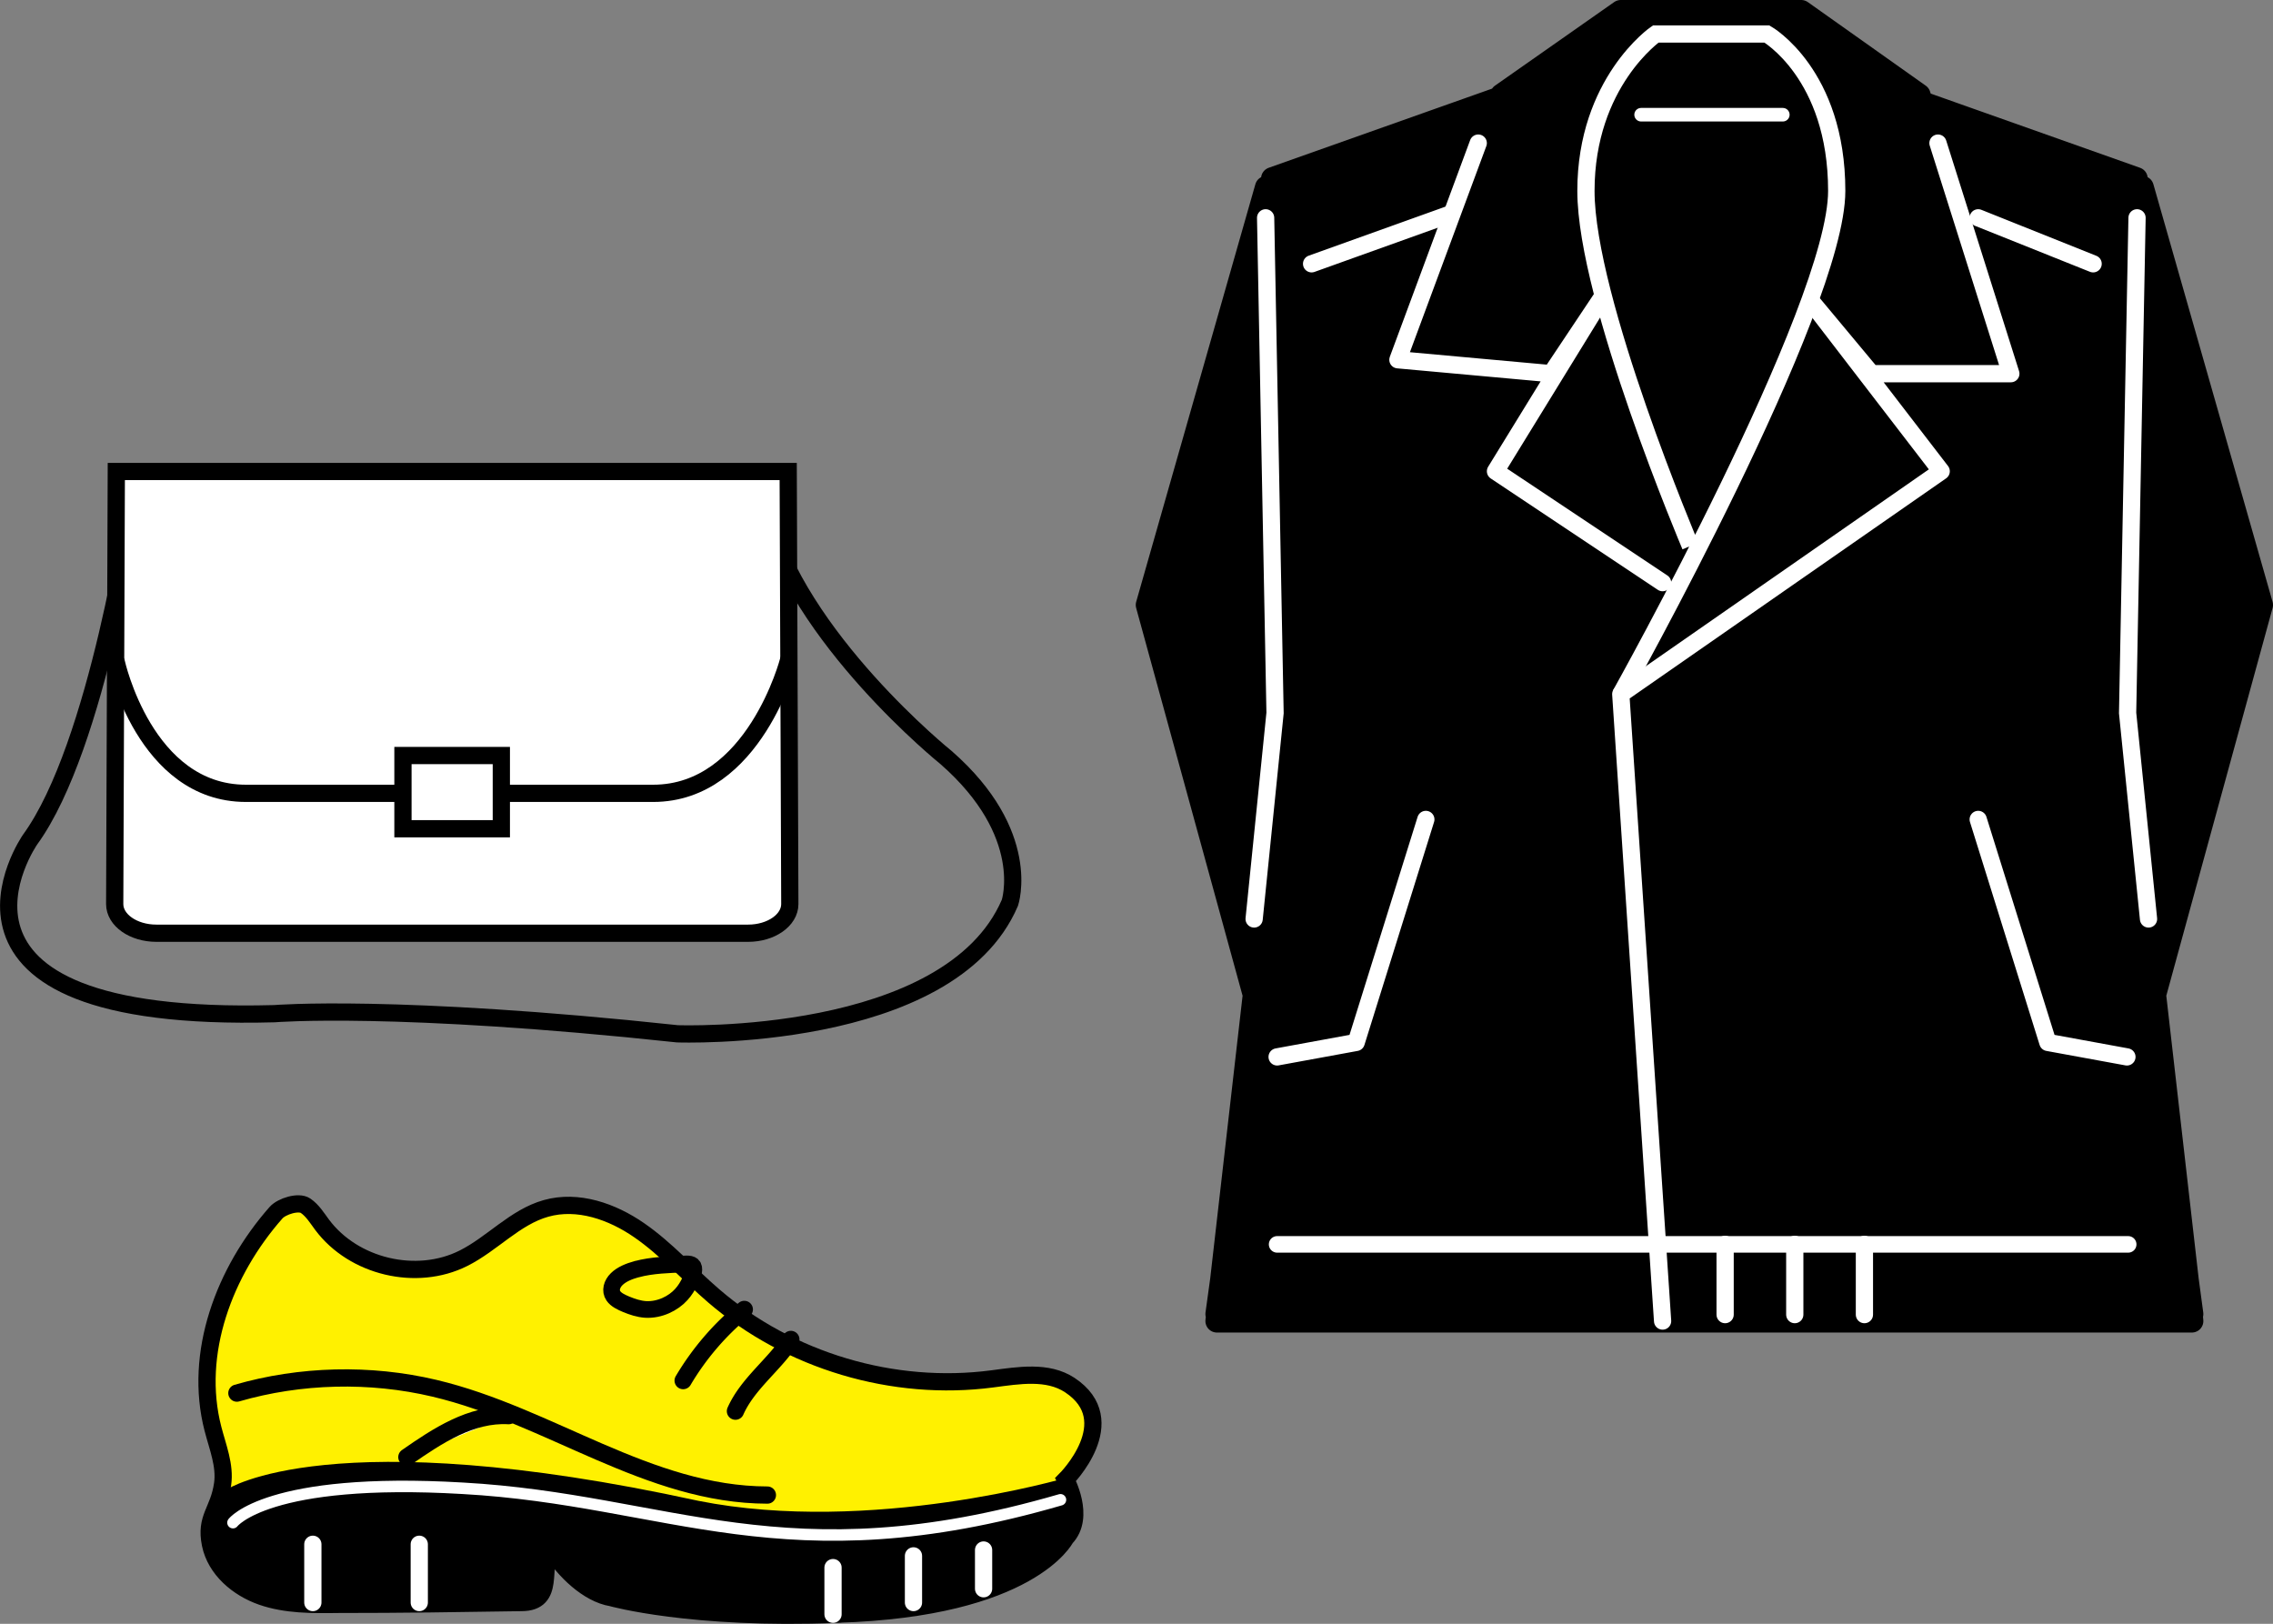
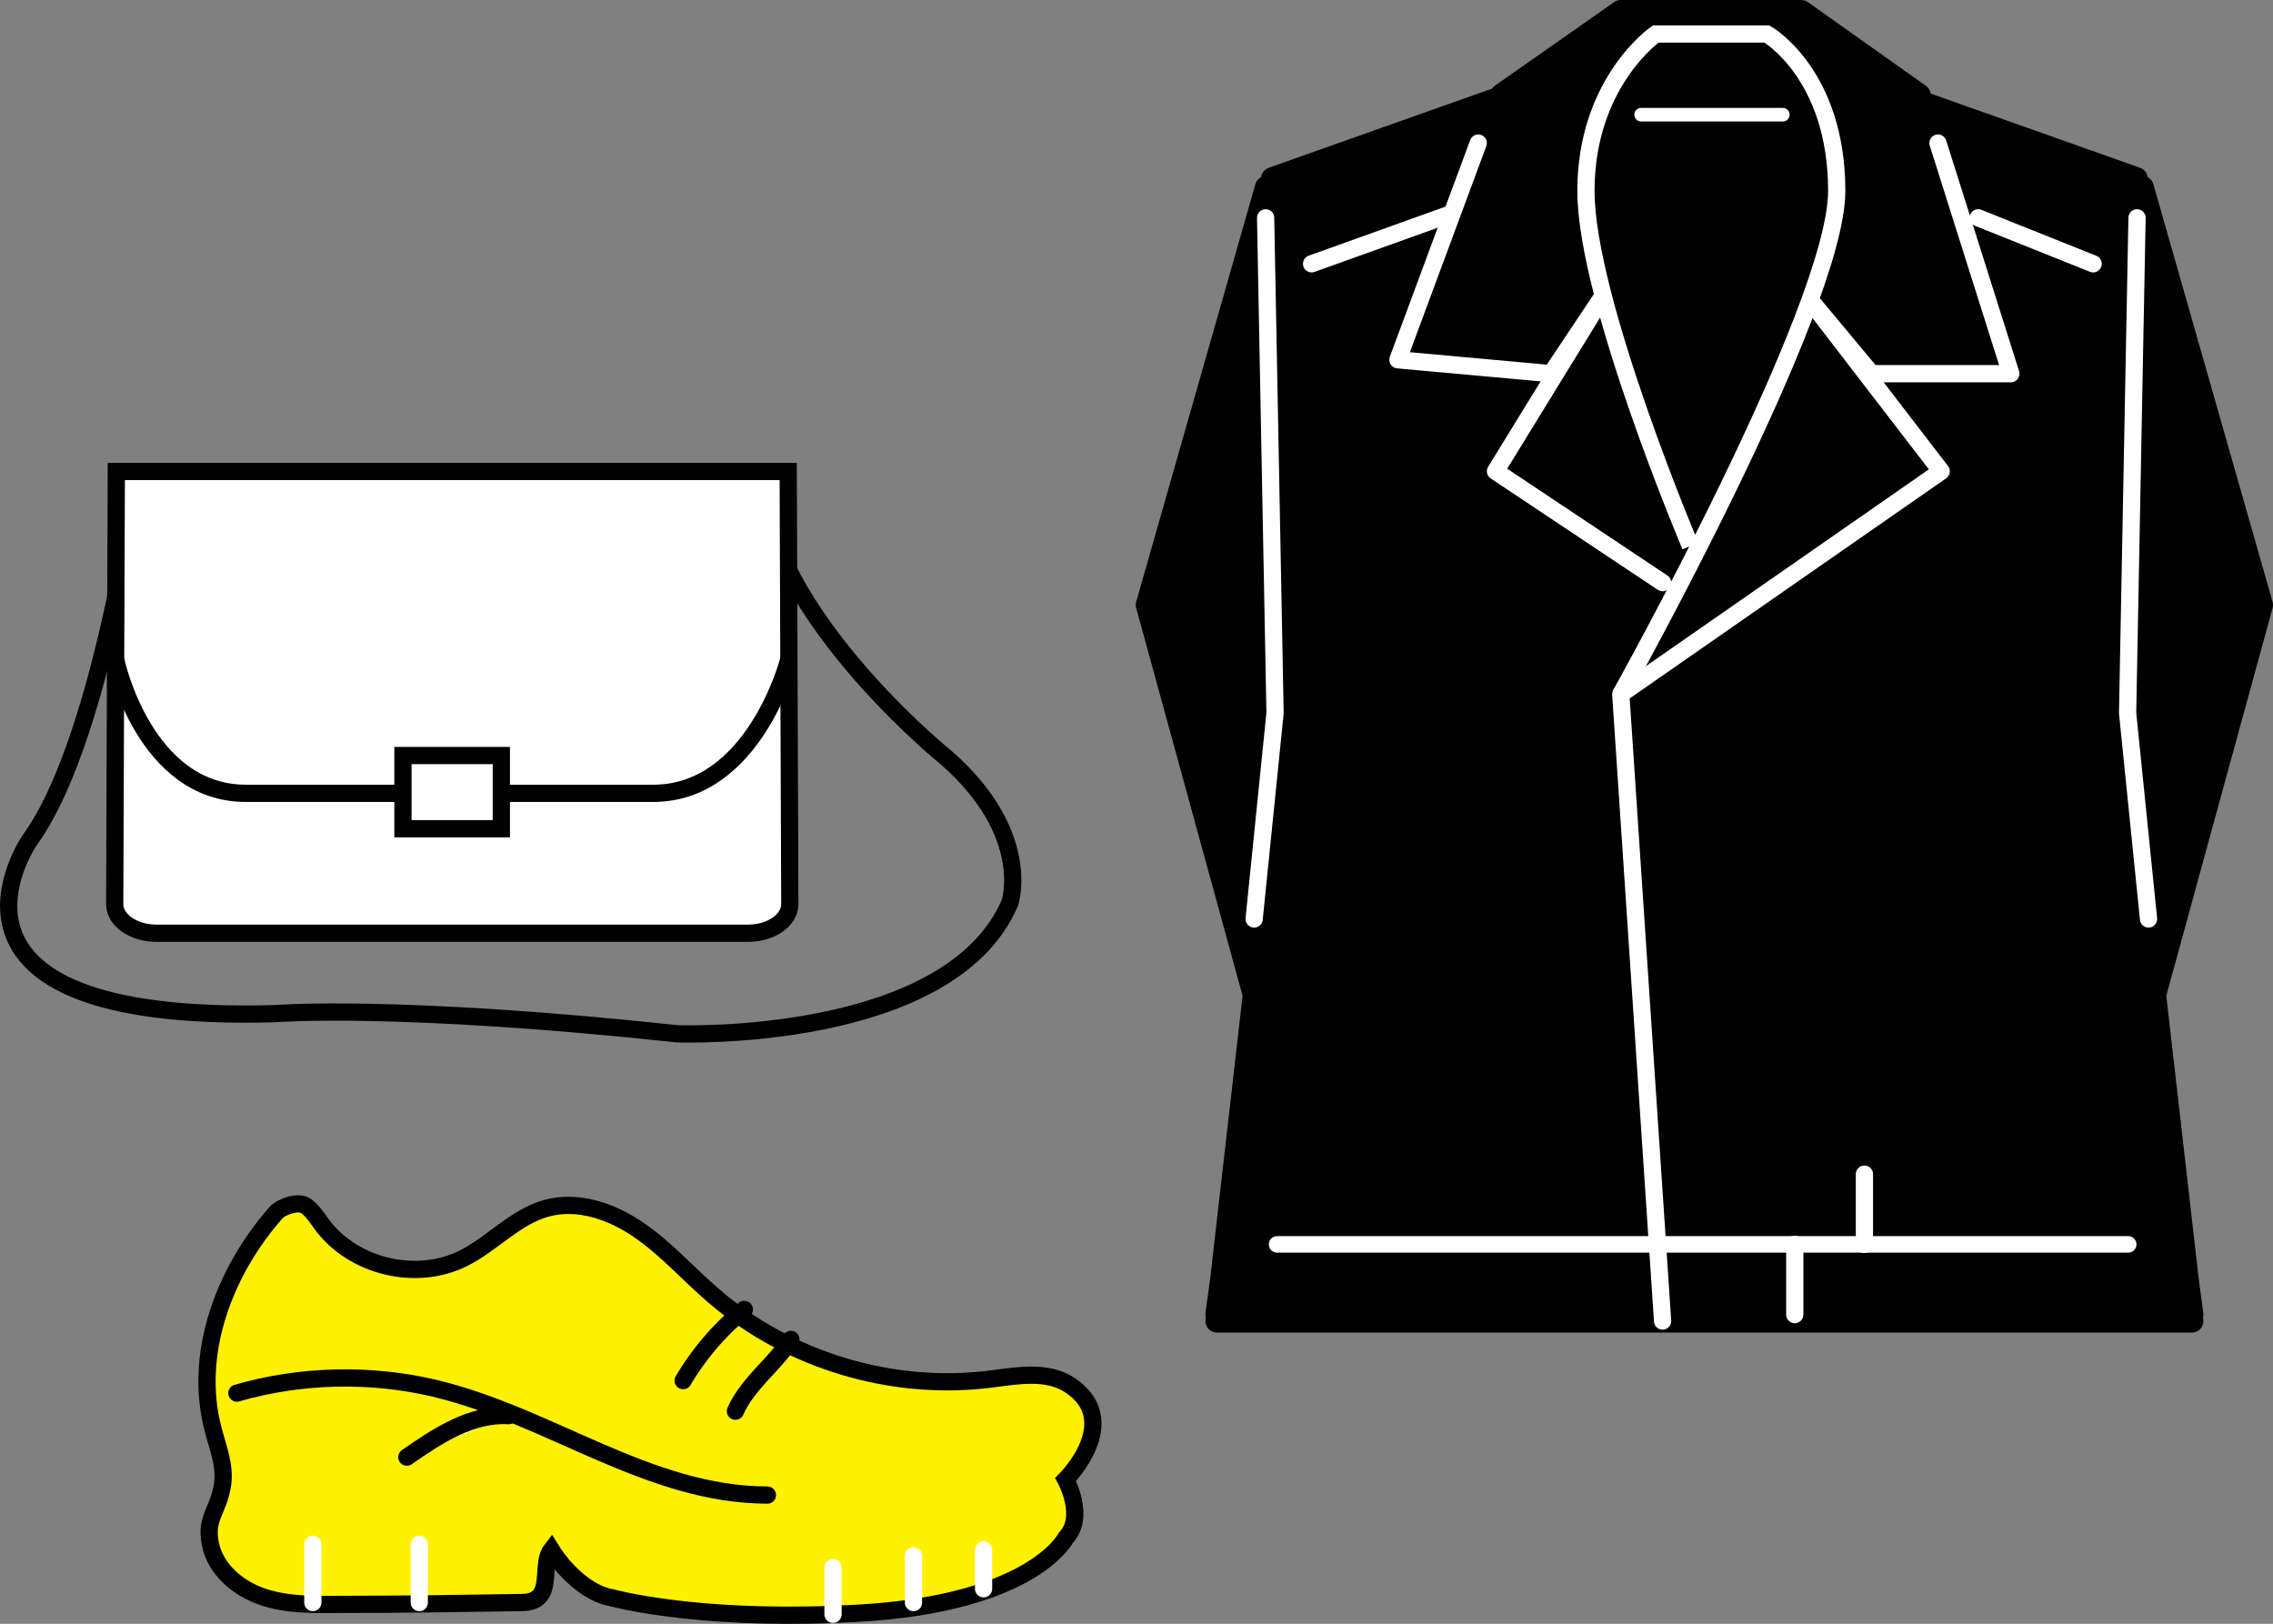
<svg xmlns="http://www.w3.org/2000/svg" id="_レイヤー_2" data-name="レイヤー 2" viewBox="0 0 197.77 141.27">
  <rect x="0" y="0" width="197.77" height="141.27" fill="#808080" stroke="none" />
  <defs>
    <style>.cls-3,.cls-4{stroke:#000}.cls-12,.cls-3,.cls-4{stroke-width:1.5px;stroke-miterlimit:10}.cls-12,.cls-4{fill:none;stroke-linecap:round}.cls-3{fill:#fff}.cls-12{stroke:#fff}</style>
  </defs>
  <g id="_レイヤー_1-2" data-name="レイヤー 1">
    <path d="M11.62 43.45s-3.07 21.45-9 29.59c0 0-11.19 16.03 21.25 15.15 0 0 10.52-.88 35.07 1.75 0 0 23.67.88 28.93-11.4 0 0 2.03-6-5.56-12.64 0 0-12.94-10.41-15.69-21.46" fill="none" stroke-miterlimit="10" stroke-width="1.5" stroke="#000" />
    <path d="M72.86 140.44c-12.73.51-19.64-1.44-19.64-1.44-2.07-.34-4.14-2.37-5.25-4.16-1.05 1.35.45 4.58-2.6 4.58-5.72.09-10.25.16-15.97.16-2.23.03-4.5.05-6.61-.68-2.1-.73-4.03-2.36-4.48-4.55-.48-2.35.72-2.87 1.06-5.24.23-1.62-.43-3.21-.84-4.8-1.71-6.58.99-13.71 5.49-18.81.49-.55 1.96-1.02 2.57-.6s1 1.07 1.44 1.66c2.74 3.66 8.2 4.96 12.29 2.91 2.52-1.26 4.48-3.58 7.19-4.34 2.77-.78 5.76.27 8.12 1.91 2.36 1.63 4.28 3.82 6.46 5.69 6.58 5.67 15.64 8.37 24.26 7.23 2.29-.3 4.8-.73 6.73.54 4.73 3.13-.36 8.22-.36 8.22s1.79 3.24 0 5.09c0 0-3.05 6.11-19.85 6.62z" fill="#fff100" stroke-width="0" />
    <path stroke-linejoin="round" stroke-linecap="round" stroke-width="2" stroke="#000" d="M190.31 111.35l-2.84-24.8 9.3-33.92L186.4 16.3h-.55l.02-.76-18.68-6.62-.21-.65L156.72 1h-15.7l-10.37 7.27-.09.24-19.84 7.03.02.76h-.55L99.82 52.63l9.31 33.92-2.84 24.8-.41 2.97h.07l-.07.61h84.83l-.06-.61h.06l-.4-2.97z" />
    <path class="cls-3" d="M10.12 41.02l-.14 37.63c0 1.4 1.62 2.54 3.63 2.54h51.48c2.01 0 3.63-1.14 3.63-2.54l-.14-37.63H10.12z" />
    <path class="cls-4" d="M72.86 140.44c-12.73.51-19.64-1.44-19.64-1.44-2.07-.34-4.14-2.37-5.25-4.16-1.05 1.35.45 4.58-2.6 4.58-5.72.09-10.25.16-15.97.16-2.23.03-4.5.05-6.61-.68-2.1-.73-4.03-2.36-4.48-4.55-.48-2.35.72-2.87 1.06-5.24.23-1.62-.43-3.21-.84-4.8-1.71-6.58.99-13.71 5.49-18.81.49-.55 1.96-1.02 2.57-.6s1 1.07 1.44 1.66c2.74 3.66 8.2 4.96 12.29 2.91 2.52-1.26 4.48-3.58 7.19-4.34 2.77-.78 5.76.27 8.12 1.91 2.36 1.63 4.28 3.82 6.46 5.69 6.58 5.67 15.64 8.37 24.26 7.23 2.29-.3 4.8-.73 6.73.54 4.73 3.13-.36 8.22-.36 8.22s1.79 3.24 0 5.09c0 0-3.05 6.11-19.85 6.62z" />
-     <path d="M92.77 128.58s1.72 2.85-.06 4.69c0 0-3.05 6.09-19.85 6.6-12.73.51-19.64-1.44-19.64-1.44-2.07-.34-4.14-2.36-5.25-4.15-1.05 1.35.45 4.57-2.6 4.57-5.72.09-10.25.16-15.97.16-2.23.03-4.5.05-6.61-.67-2.1-.73-4.03-2.36-4.48-4.54-.48-2.34.45-3.23 1.45-4.23 0 0 9-5.99 41 1 15 2.99 32-2 32-2z" stroke-width="0" />
-     <path d="M55.38 110.42c-.65.18-1.29.44-1.72.86s-.6 1.01-.29 1.46c.23.34.68.55 1.13.74.52.21 1.07.4 1.67.44 1.22.07 2.41-.52 3.11-1.3.32-.35.56-.75.75-1.15.16-.35.39-.78.33-1.15-.06-.41-.51-.37-.95-.35-.64.03-1.29.06-1.93.11-.71.06-1.42.16-2.09.34z" stroke-width="1.45" stroke-linecap="round" fill="none" stroke-miterlimit="10" stroke="#000" />
    <path d="M64.76 113.92a23.366 23.366 0 00-5.32 6.19m9.37-3.58c-1.43 2.21-3.75 3.83-4.82 6.24" stroke-width="1.5" fill="#fff" stroke-linecap="round" stroke-miterlimit="10" stroke="#000" />
-     <path d="M20.27 132.47s3-3.99 20-2.99c18 1 28 7.98 52 1" stroke="#fff" stroke-linecap="round" fill="none" stroke-miterlimit="10" />
    <path d="M27.22 134.35v5.07m9.26-5.07v5.07m36-3.04v4.06m7-5.08v4.06m6.1-4.57v3.37" stroke-width="1.5" stroke="#fff" stroke-linecap="round" fill="none" stroke-miterlimit="10" />
    <path class="cls-4" d="M20.61 121.2c5.52-1.6 11.59-1.75 17.2-.42 10 2.37 18.6 9.27 28.96 9.29" />
    <path d="M35.4 126.77c2.67-1.86 5.61-3.8 8.86-3.61" fill="#fff" stroke-linecap="round" stroke-miterlimit="10" stroke-width="1.5" stroke="#000" />
    <path class="cls-12" d="M126.53 18.5l-12.41 4.45m68 0l-10-4" />
    <path d="M168.62 12.45l6.34 20.06h-12.12l-6.06-7.27L168.9 41l-27.88 19.39 3.64 54.54m0-64.24L130.12 41l9.69-15.76-4.85 7.27-13.33-1.21 6.99-18.85" stroke="#fff" stroke-linejoin="round" stroke-linecap="round" stroke-width="1.5" />
    <path d="M141.02 60.39s18.79-33.6 18.79-43.78-6.07-13.65-6.07-13.65h-9.68s-6.07 4.2-6.07 13.65 9.09 30.89 9.09 30.89" stroke="#fff" stroke-miterlimit="10" stroke-width="1.5" />
    <path stroke-width="1.44" stroke="#fff" fill="#fff" stroke-linecap="round" stroke-miterlimit="10" d="M111.12 108.26h74.05" />
-     <path d="M156.16 108.26v6.11m-6.06-6.11v6.11m12.12-6.11v6.11" stroke="#fff" fill="#fff" stroke-linecap="round" stroke-miterlimit="10" stroke-width="1.5" />
+     <path d="M156.16 108.26v6.11m-6.06-6.11m12.12-6.11v6.11" stroke="#fff" fill="#fff" stroke-linecap="round" stroke-miterlimit="10" stroke-width="1.5" />
    <path stroke-width="1.18" stroke="#fff" fill="#fff" stroke-linecap="round" stroke-miterlimit="10" d="M142.79 9.98h12.33" />
-     <path d="M124.06 71.29L118 90.69l-6.88 1.26m61-20.66l6.06 19.4 6.88 1.26" stroke="#fff" stroke-linejoin="round" stroke-linecap="round" fill="none" stroke-width="1.5" />
    <path class="cls-12" d="M110.12 18.95l.82 43.08-1.82 17.92m76.82-61l-.82 43.08 1.82 17.92" />
    <path d="M10.12 57.62s2.49 11.4 11.28 11.4h35.43c8.8 0 11.78-11.57 11.78-11.57" stroke-linejoin="round" stroke-linecap="round" fill="none" stroke-width="1.5" stroke="#000" />
    <path class="cls-3" d="M35.06 65.73h8.56v6.37h-8.56z" />
  </g>
</svg>